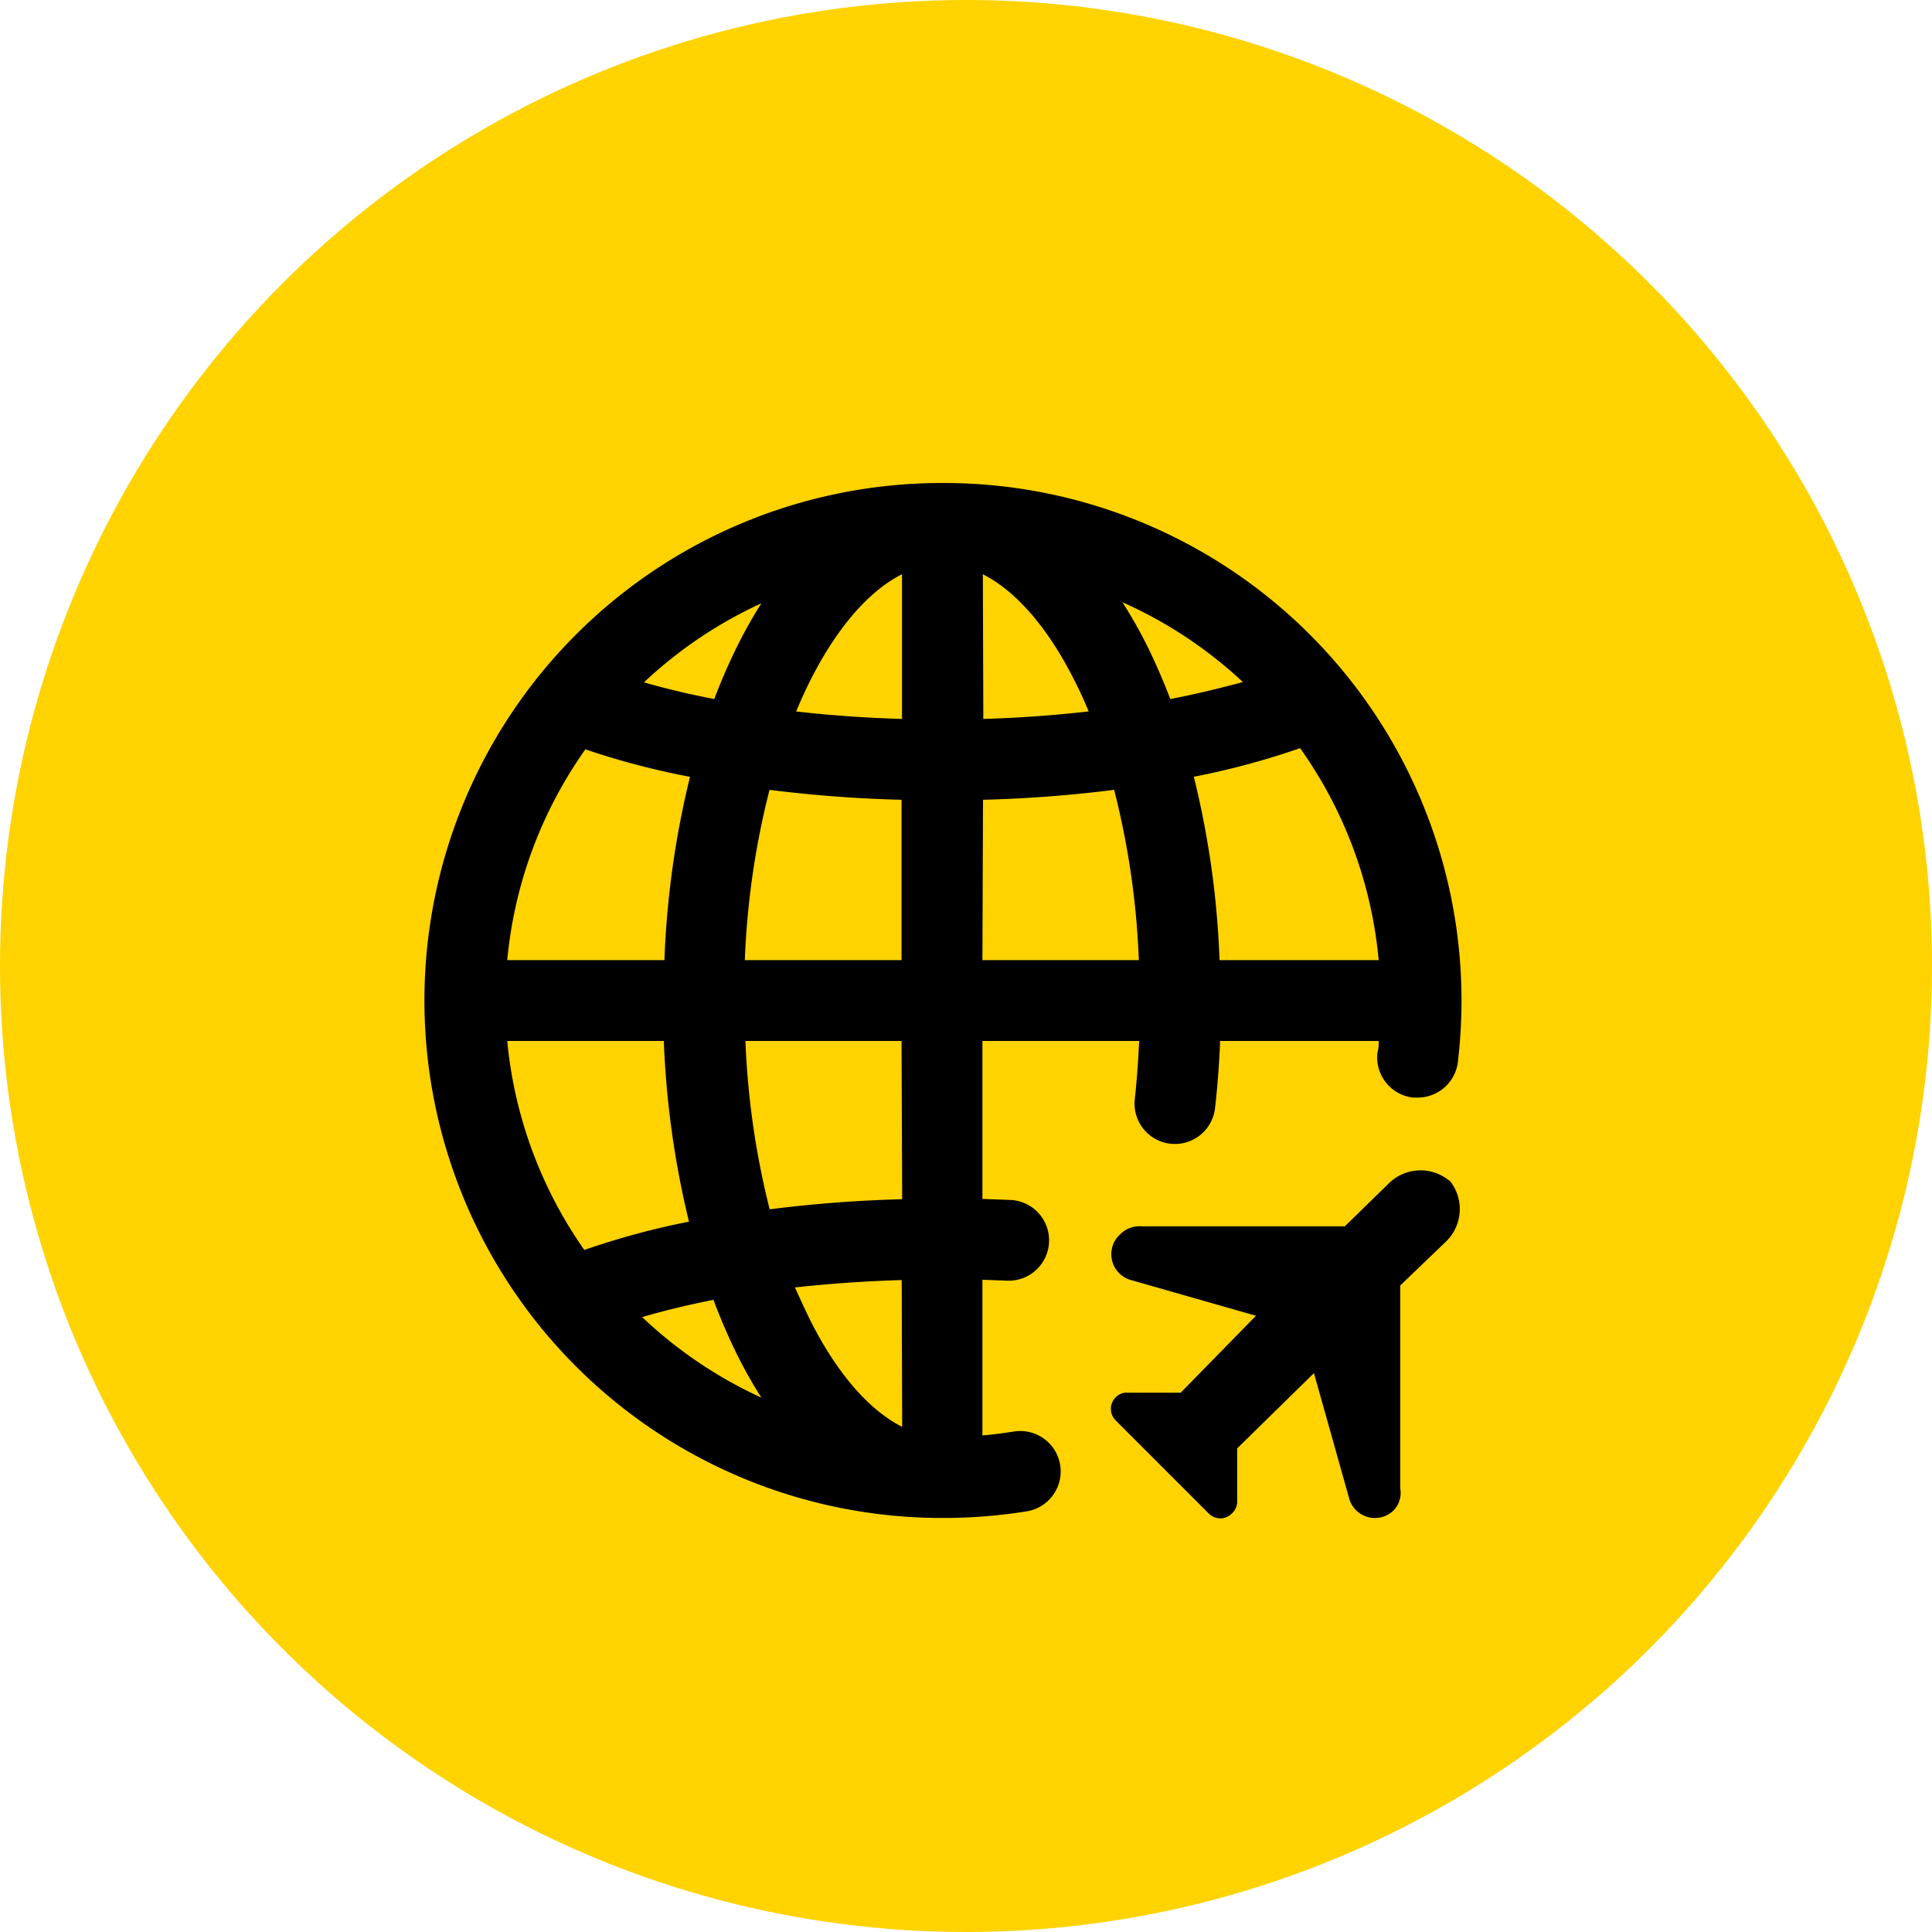
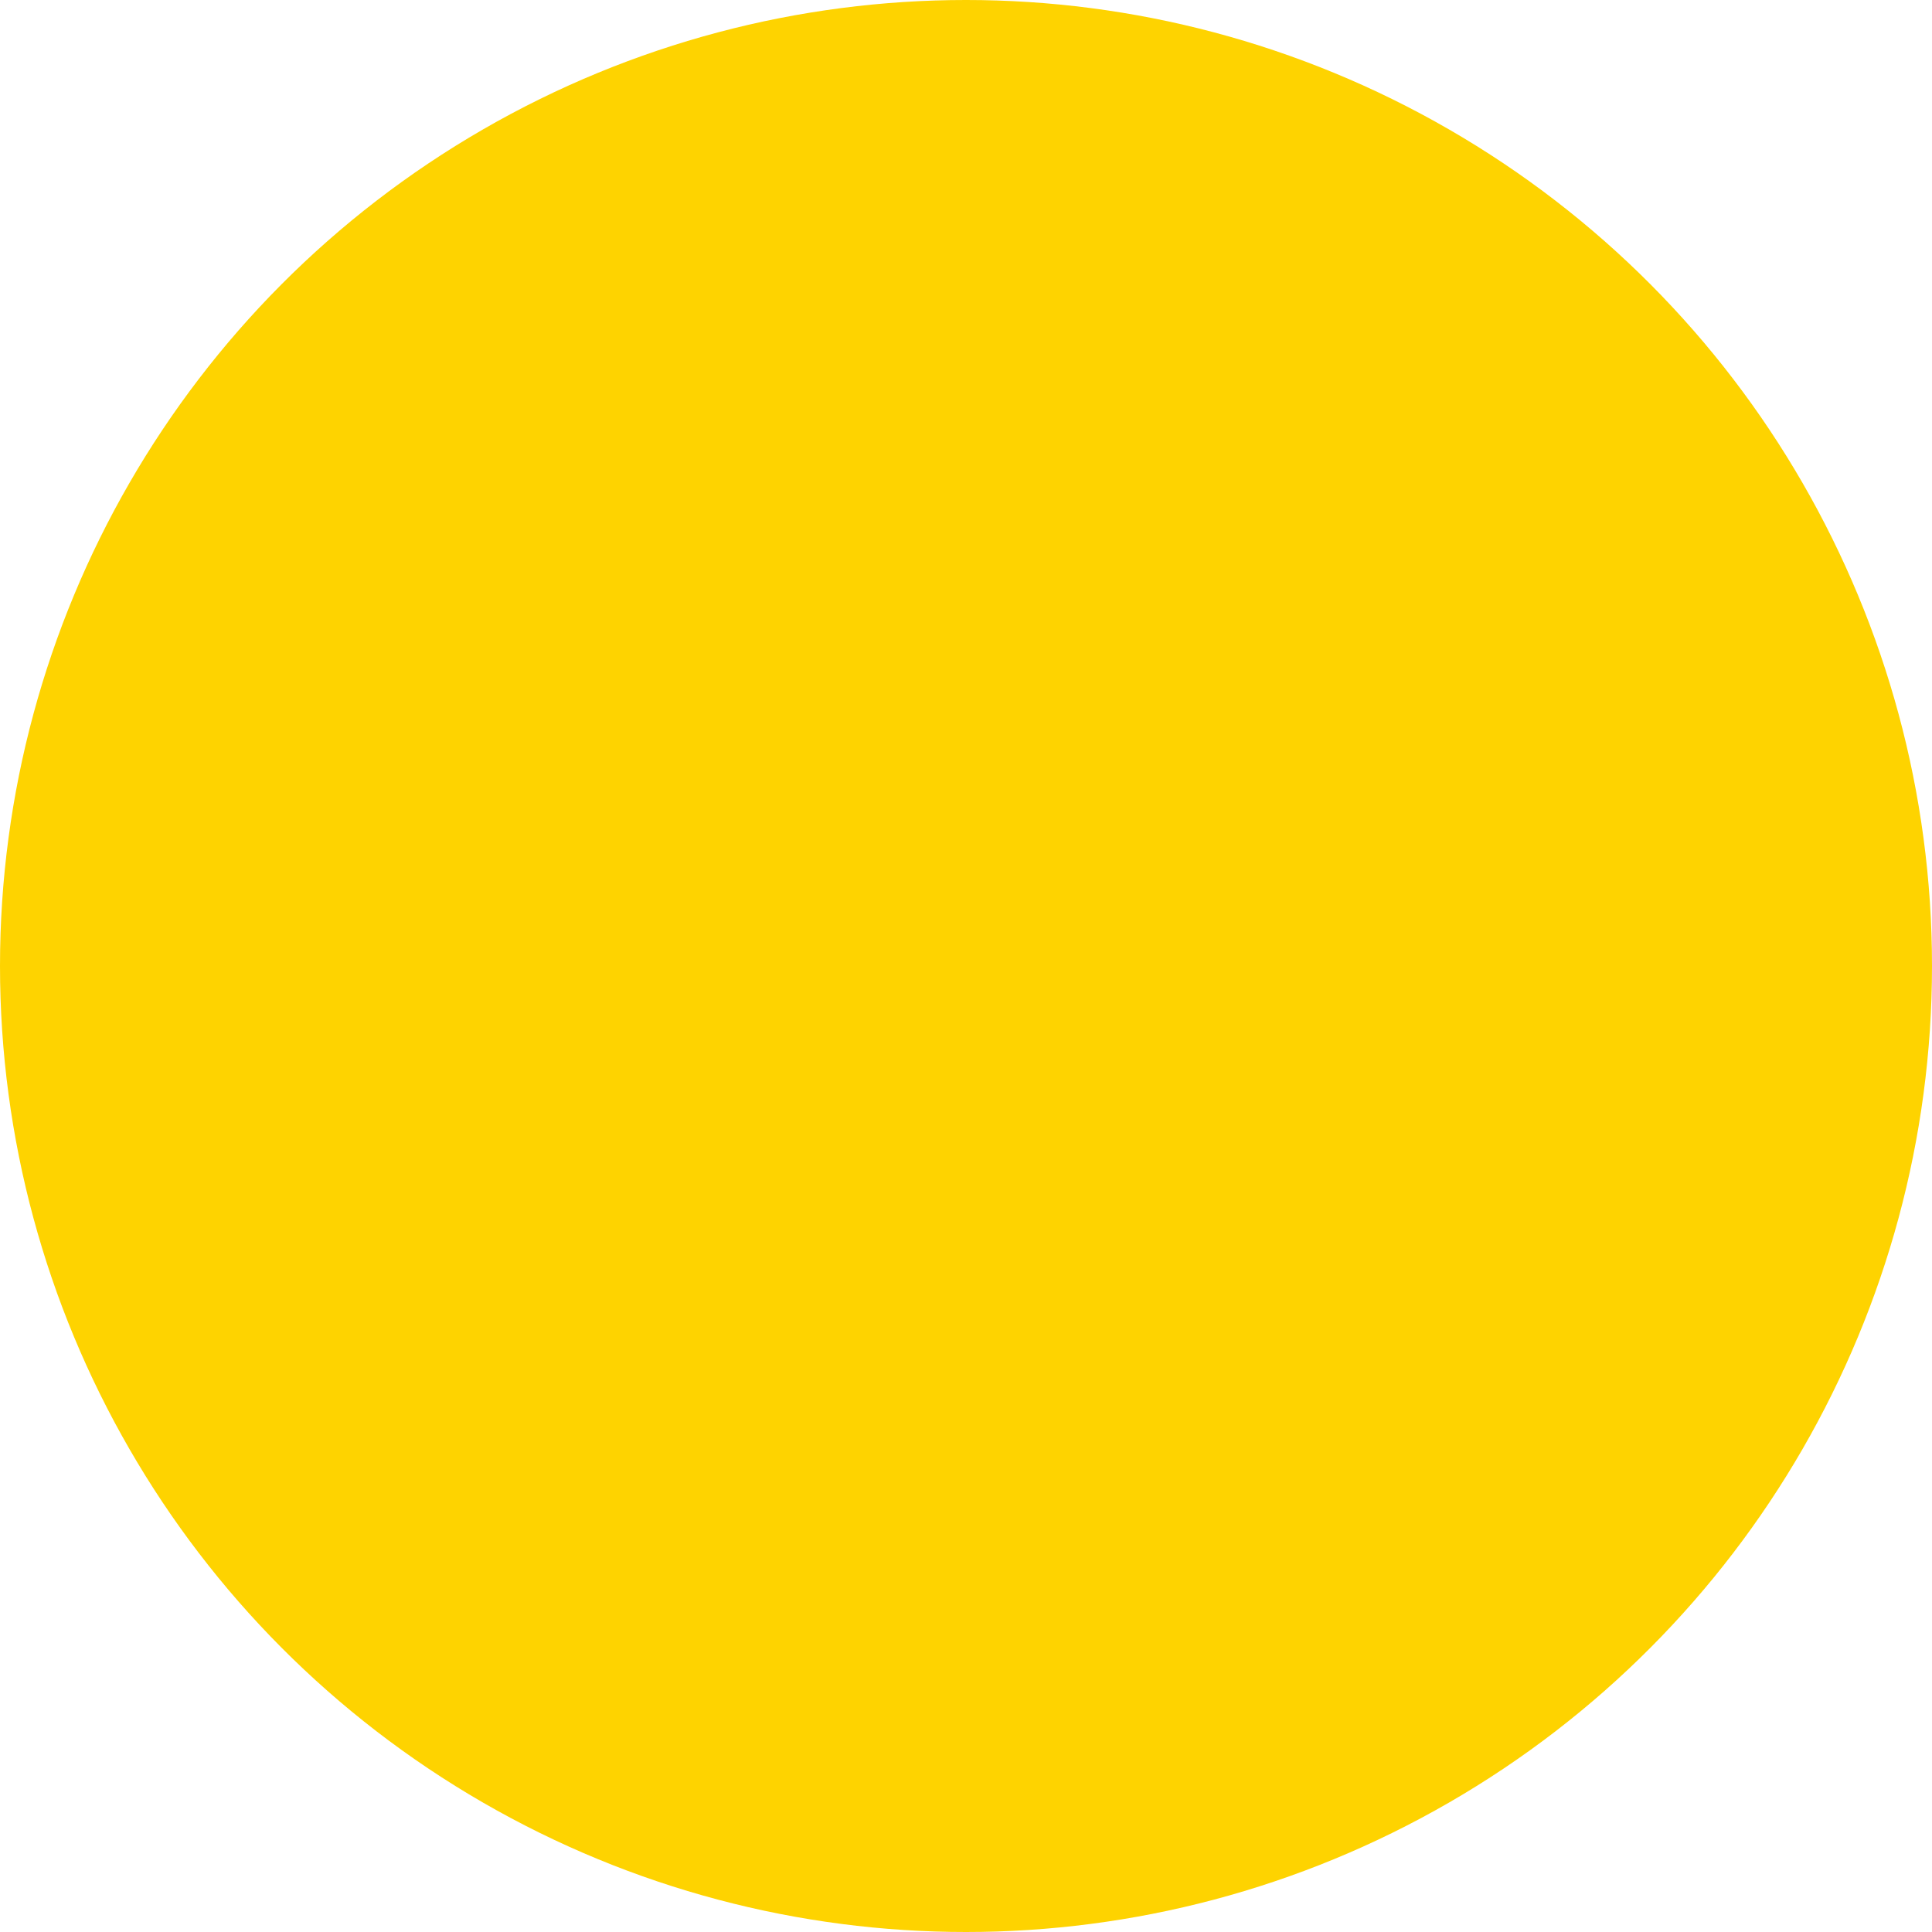
<svg xmlns="http://www.w3.org/2000/svg" viewBox="0 0 128.32 128.32">
  <defs>
    <style>.cls-1{fill:#fed300;}</style>
  </defs>
  <title>Risorsa 2spedizione-gratuita</title>
  <g id="Livello_2" data-name="Livello 2">
    <g id="Livello_1-2" data-name="Livello 1">
      <circle class="cls-1" cx="64.16" cy="64.16" r="64.16" />
-       <path d="M67.34,95.08c-.69.11-1.39.2-2.09.26V85l1.62.06a2.68,2.68,0,1,0,.25-5.36l-1.87-.07V69.14H75.66c-.06,1.3-.15,2.6-.29,3.87a2.68,2.68,0,1,0,5.33.58c.17-1.46.28-3,.34-4.45H91.57c0,.25,0,.51-.08.76a2.69,2.69,0,0,0,2.36,3l.32,0a2.69,2.69,0,0,0,2.66-2.37,34.76,34.76,0,0,0,.24-4.08A34.38,34.38,0,0,0,62.7,32.08h-.14a34.37,34.37,0,1,0,0,68.74h.14a34.65,34.65,0,0,0,5.49-.44,2.68,2.68,0,0,0-.85-5.3ZM33.69,69.14h10.4a60.48,60.48,0,0,0,1.67,12,51.68,51.68,0,0,0-6.95,1.88A28.87,28.87,0,0,1,33.69,69.14ZM86.35,49.69a28.82,28.82,0,0,1,5.22,14.08H81a59.52,59.52,0,0,0-1.71-12.18A50.86,50.86,0,0,0,86.35,49.69Zm-8.62-3.26c-.48-1.25-1-2.45-1.56-3.58A32,32,0,0,0,74.55,40a28.92,28.92,0,0,1,8,5.3C81,45.72,79.42,46.1,77.73,46.43ZM59.88,53.12V63.77H49.47a54.06,54.06,0,0,1,1.64-11.31A87,87,0,0,0,59.88,53.12Zm-7-5.87c.29-.69.59-1.36.91-2,1.77-3.53,3.91-6,6.12-7.11v9.61C57.47,47.68,55.11,47.51,52.85,47.25Zm12.4-9.11c2.21,1.12,4.35,3.58,6.11,7.11.33.64.63,1.31.92,2-2.26.26-4.62.43-7,.5ZM49,42.85a39,39,0,0,0-1.56,3.58c-1.65-.32-3.22-.69-4.67-1.11a29.06,29.06,0,0,1,7.8-5.25A31.62,31.62,0,0,0,49,42.85Zm-3.17,8.74a60.23,60.23,0,0,0-1.7,12.18H33.69a28.84,28.84,0,0,1,5.19-14A51.52,51.52,0,0,0,45.79,51.59Zm1.56,34.75A39.3,39.3,0,0,0,49,90.06a31.41,31.41,0,0,0,1.57,2.77,29.16,29.16,0,0,1-7.92-5.35Q44.83,86.84,47.35,86.34Zm12.53,8.43c-2.21-1.12-4.35-3.58-6.12-7.11-.34-.69-.66-1.4-1-2.15,2.28-.25,4.65-.42,7.09-.49Zm0-15.12a87.77,87.77,0,0,0-8.8.67,54.26,54.26,0,0,1-1.61-11.18H59.88Zm5.37-26.53A87,87,0,0,0,74,52.46a54.06,54.06,0,0,1,1.64,11.31H65.25Zm31,25.3A3,3,0,0,1,96,82.5L93,85.38V98.84a1.7,1.7,0,0,1-.42,1.46h0a1.78,1.78,0,0,1-2.94-.67L87.27,91.2l-5.1,5v3.44a1.09,1.09,0,0,1-.27.8l-.09.09a1.07,1.07,0,0,1-1.52,0L74.1,94.34a1.08,1.08,0,0,1,0-1.53,1,1,0,0,1,.81-.31h3.51l5-5.11L75.05,85A1.78,1.78,0,0,1,74.38,82a1.81,1.81,0,0,1,1.45-.55H89.32l2.86-2.79A3,3,0,0,1,96.26,78.42Z" />
    </g>
  </g>
</svg>